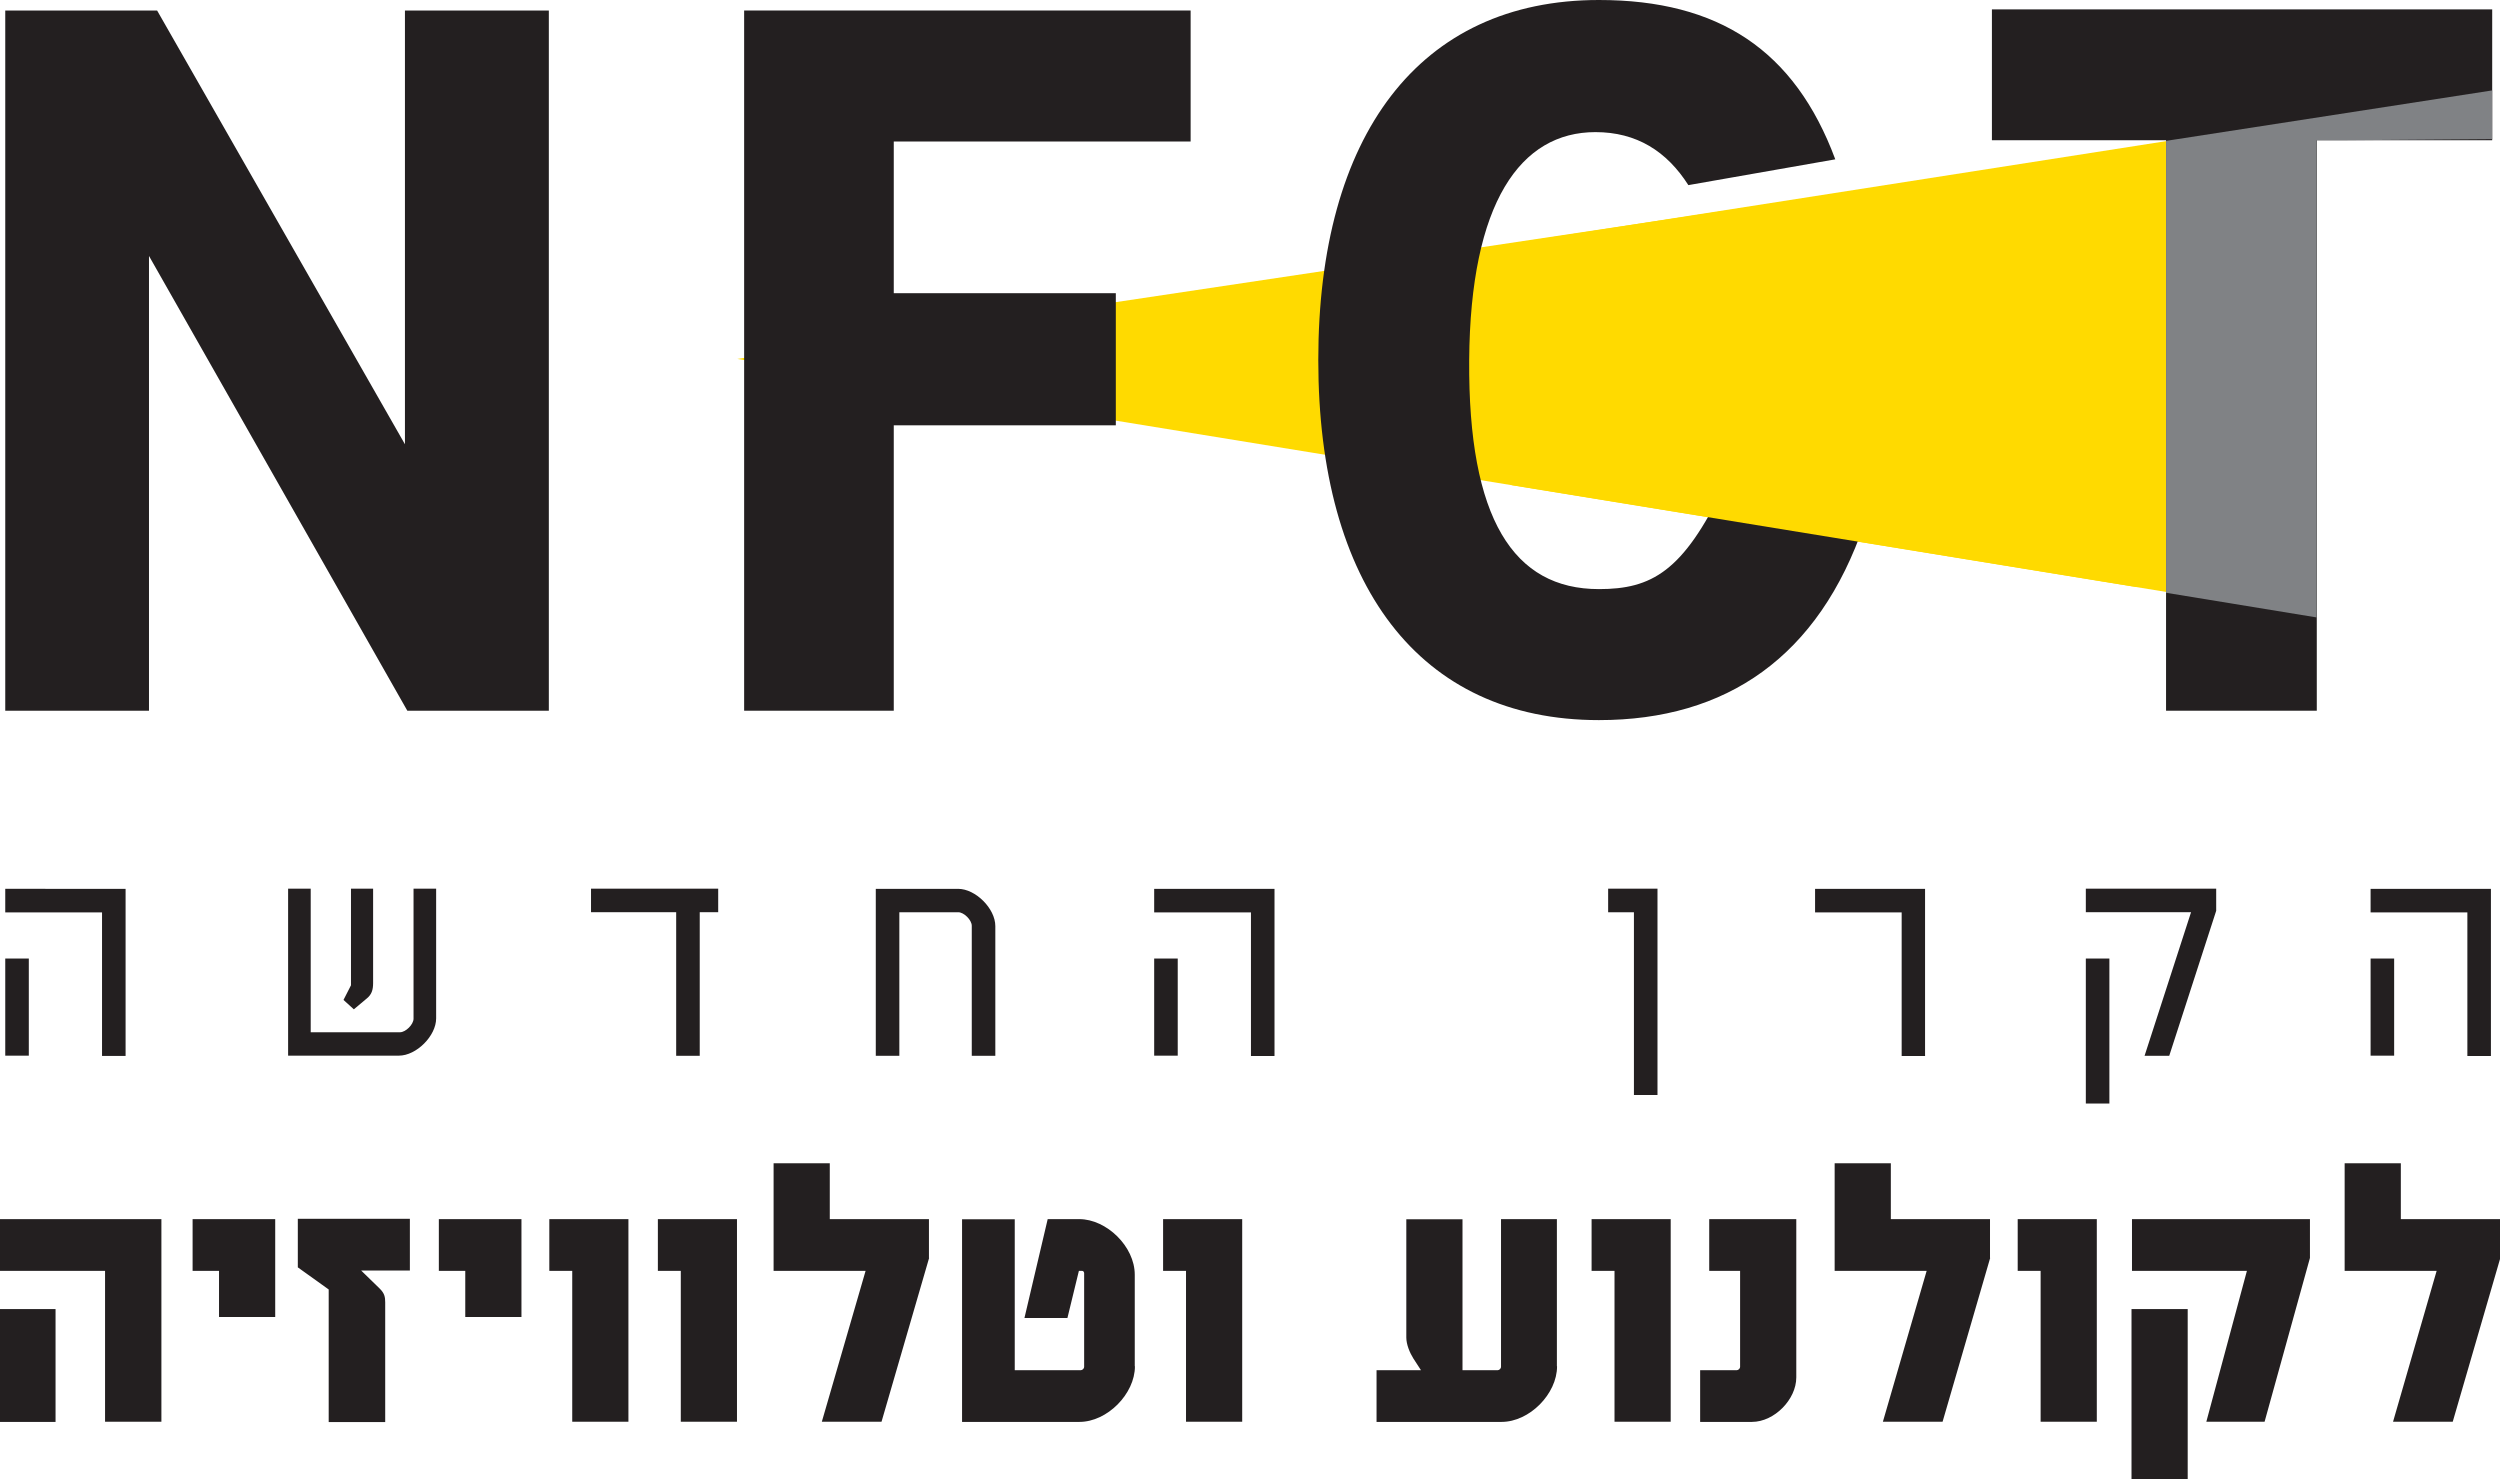
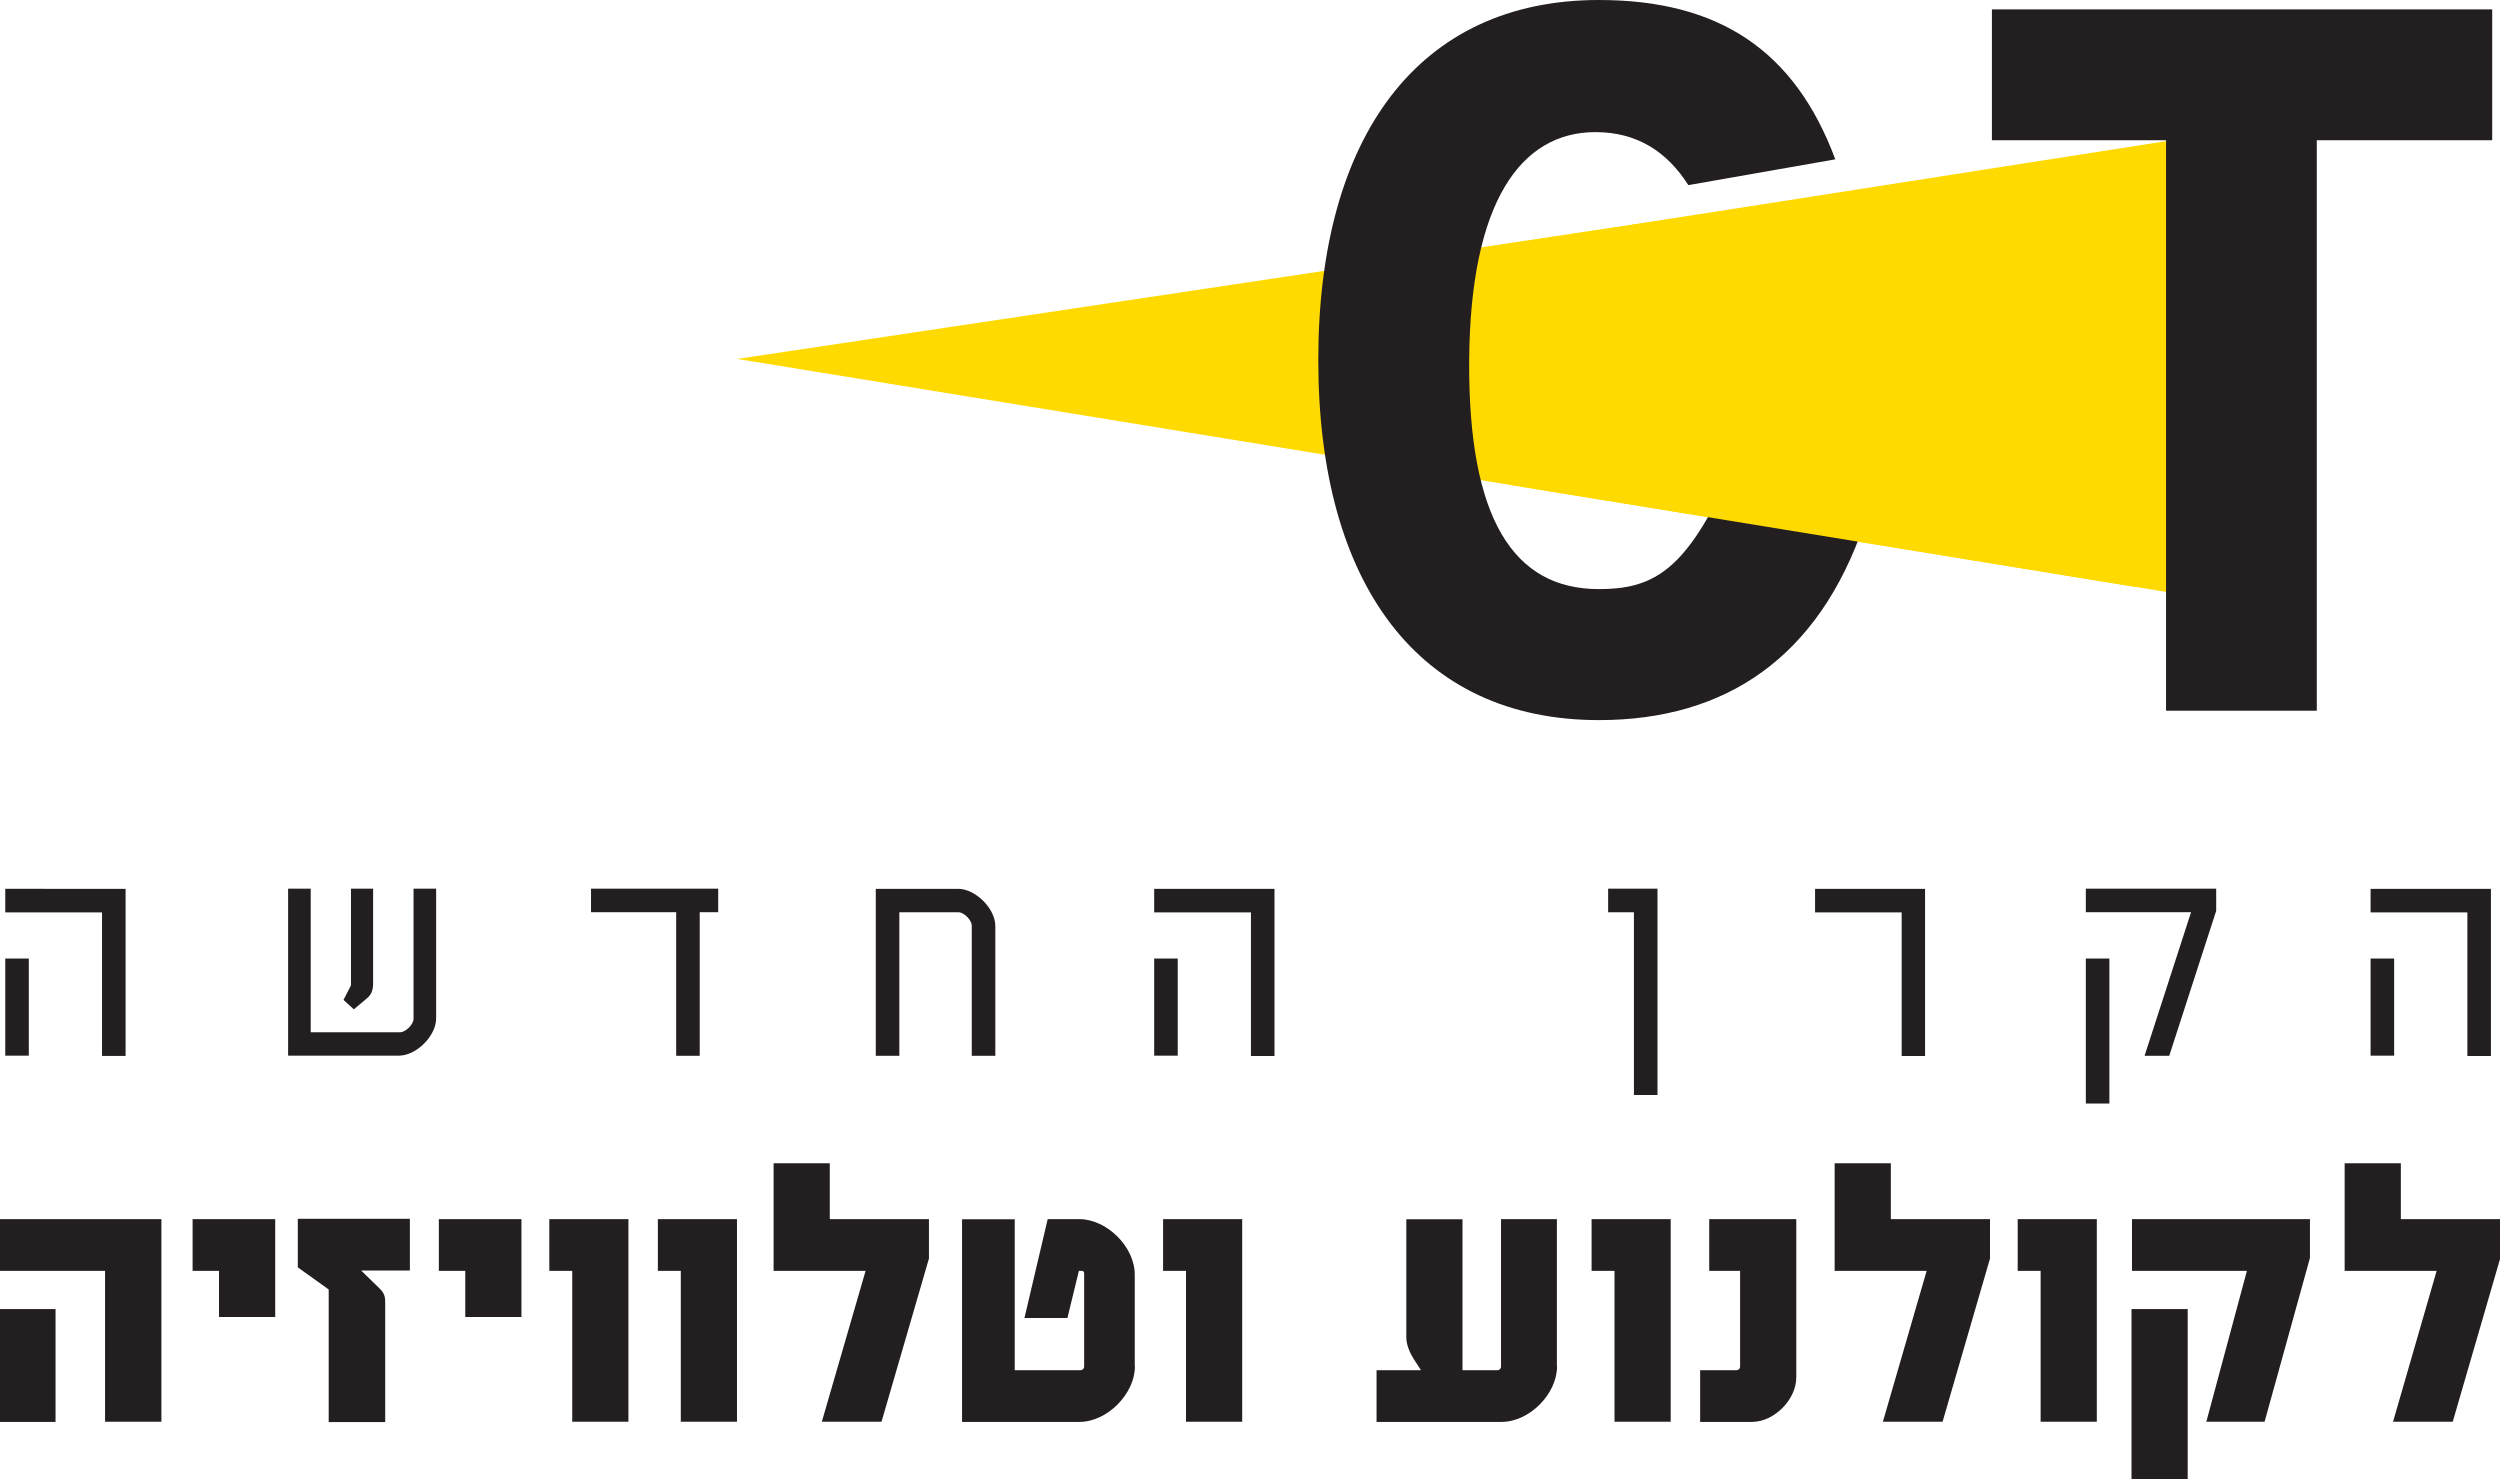
<svg xmlns="http://www.w3.org/2000/svg" id="Layer_2" data-name="Layer 2" viewBox="0 0 157.06 92.94">
  <defs>
    <style>
      .cls-1 {
        fill: #231f20;
      }

      .cls-2 {
        fill: #808285;
      }

      .cls-3 {
        fill: #ffda00;
      }
    </style>
  </defs>
  <g id="Layer_1-2" data-name="Layer 1">
    <g>
      <polygon class="cls-3" points="46.32 22.55 145.29 7.7 145.29 8.74 134.22 11 134.21 36.88 46.32 22.55" />
-       <polygon class="cls-1" points="25.59 44.65 9.36 16.08 9.36 44.65 .33 44.65 .33 .66 9.87 .66 25.44 27.91 25.44 .66 34.48 .66 34.48 44.65 25.59 44.65" />
-       <polygon class="cls-1" points="56.15 8.89 56.15 18.42 70.1 18.42 70.1 26.72 56.15 26.72 56.15 44.65 46.75 44.65 46.75 .66 74.8 .66 74.8 8.89 56.15 8.89" />
      <path class="cls-1" d="M100.45,37.01c-5.36,0-8.22-4.41-8.15-14.39.07-9.91,3.23-14.32,7.93-14.32,2.59,0,4.48,1.2,5.84,3.33l9.23-1.62c-2.55-6.86-7.33-10.01-14.85-10.01-11.31,0-17.63,8.52-17.63,22.62s6.32,22.62,17.63,22.62c8.01,0,13.81-3.97,16.67-12.34l-8.81-2.35c-2.57,5.36-4.55,6.46-7.86,6.46Z" />
      <polygon class="cls-3" points="95.23 15.26 145.71 7.36 145.71 7.4 136.65 8.82 136.65 37.28 94.98 30.48 95.23 15.26" />
      <polygon class="cls-1" points="145.55 8.81 145.55 44.65 136.08 44.65 136.08 8.81 125.14 8.81 125.14 .59 156.57 .59 156.57 8.81 145.55 8.81" />
-       <polygon class="cls-2" points="136.08 8.85 136.08 37.24 145.54 38.79 145.54 8.83 145.55 8.83 145.55 8.81 147.47 8.81 156.57 8.74 156.57 5.68 136.08 8.85" />
      <path class="cls-1" d="M157.06,79.03v-2.44h-6.23v-3.51h-3.53v6.76h5.78l-2.74,9.48h3.75l2.99-10.29ZM137.44,82.24h-3.53v10.7h3.53v-10.7ZM145.12,79.03v-2.44h-11.18v3.25h7.22l-2.55,9.48h3.66l2.85-10.29ZM131.73,89.32v-12.73h-4.97v3.25h1.44v9.48h3.53ZM125.02,79.03v-2.44h-6.23v-3.51h-3.53v6.76h5.78l-2.75,9.48h3.75l2.99-10.29ZM112.85,86.53v-9.94h-5.47v3.25h1.94v6.04c0,.09-.11.2-.2.2h-2.31v3.25h3.25c1.42,0,2.79-1.42,2.79-2.79M104.96,89.32v-12.73h-4.97v3.25h1.44v9.48h3.53ZM97.81,85.83v-9.24h-3.51v9.29c0,.09-.11.2-.2.2h-2.22v-9.48h-3.53v7.43c0,.44.22.96.44,1.31l.48.74h-2.79v3.25h7.85c1.77,0,3.49-1.77,3.49-3.49M78.04,89.32v-12.73h-4.97v3.25h1.44v9.48h3.53ZM71.29,85.83v-5.75c0-1.77-1.77-3.49-3.49-3.49h-1.98l-1.46,6.21h2.7l.72-2.96h.2c.09,0,.13.09.13.15v5.89c0,.09-.11.2-.2.2h-4.16v-9.48h-3.31v12.73h7.37c1.76,0,3.49-1.77,3.49-3.49M58.36,79.03v-2.44h-6.23v-3.51h-3.53v6.76h5.78l-2.75,9.48h3.75l2.99-10.29ZM46.3,89.32v-12.73h-4.97v3.25h1.44v9.48h3.53ZM39.48,89.32v-12.73h-4.97v3.25h1.44v9.48h3.53ZM32.76,82.74v-6.15h-5.19v3.25h1.66v2.9h3.53ZM25.75,79.82v-3.25h-7.04v3.05l1.94,1.39v8.33h3.55v-7.52c0-.33-.04-.57-.35-.87l-1.16-1.13h3.05ZM17.29,82.74v-6.15h-5.19v3.25h1.66v2.9h3.53ZM3.49,82.24H0v7.09h3.49v-7.09ZM10.14,89.32v-12.73H0v3.25h6.6v9.48h3.53Z" />
      <path class="cls-1" d="M150.41,60.22h-1.48v6.1h1.48v-6.1ZM156.49,66.33v-10.49h-7.56v1.48h6.08v9.02h1.48ZM137.65,57.31l-2.92,9.02h1.55l2.95-9.11v-1.39h-8.19v1.48h6.61ZM132.52,60.22h-1.48v9.11h1.48v-9.11ZM120.94,66.33v-10.49h-6.91v1.48h5.44v9.02h1.48ZM104.13,68.79v-12.96h-3.1v1.48h1.62v11.48h1.48ZM73.99,60.22h-1.48v6.1h1.48v-6.1ZM80.07,66.33v-10.49h-7.56v1.48h6.08v9.02h1.47ZM60.2,57.31c.36,0,.85.49.85.85v8.17h1.48v-8.15c0-1.1-1.24-2.34-2.34-2.34h-5.17v10.49h1.48v-9.02h3.71ZM45.12,57.31v-1.48h-7.99v1.48h5.35v9.02h1.48v-9.02h1.17ZM23.44,55.83h-1.39v6.07l-.47.92.65.59.81-.68c.31-.25.4-.54.4-.97v-5.92ZM19.52,64.85v-9.02h-1.42v10.49h6.96c1.1,0,2.34-1.24,2.34-2.34v-8.15h-1.42v8.17c0,.36-.49.85-.85.85h-5.62ZM1.81,60.22H.33v6.1h1.48v-6.1ZM7.89,66.33v-10.49H.33v1.48h6.08v9.02h1.48Z" />
    </g>
  </g>
</svg>